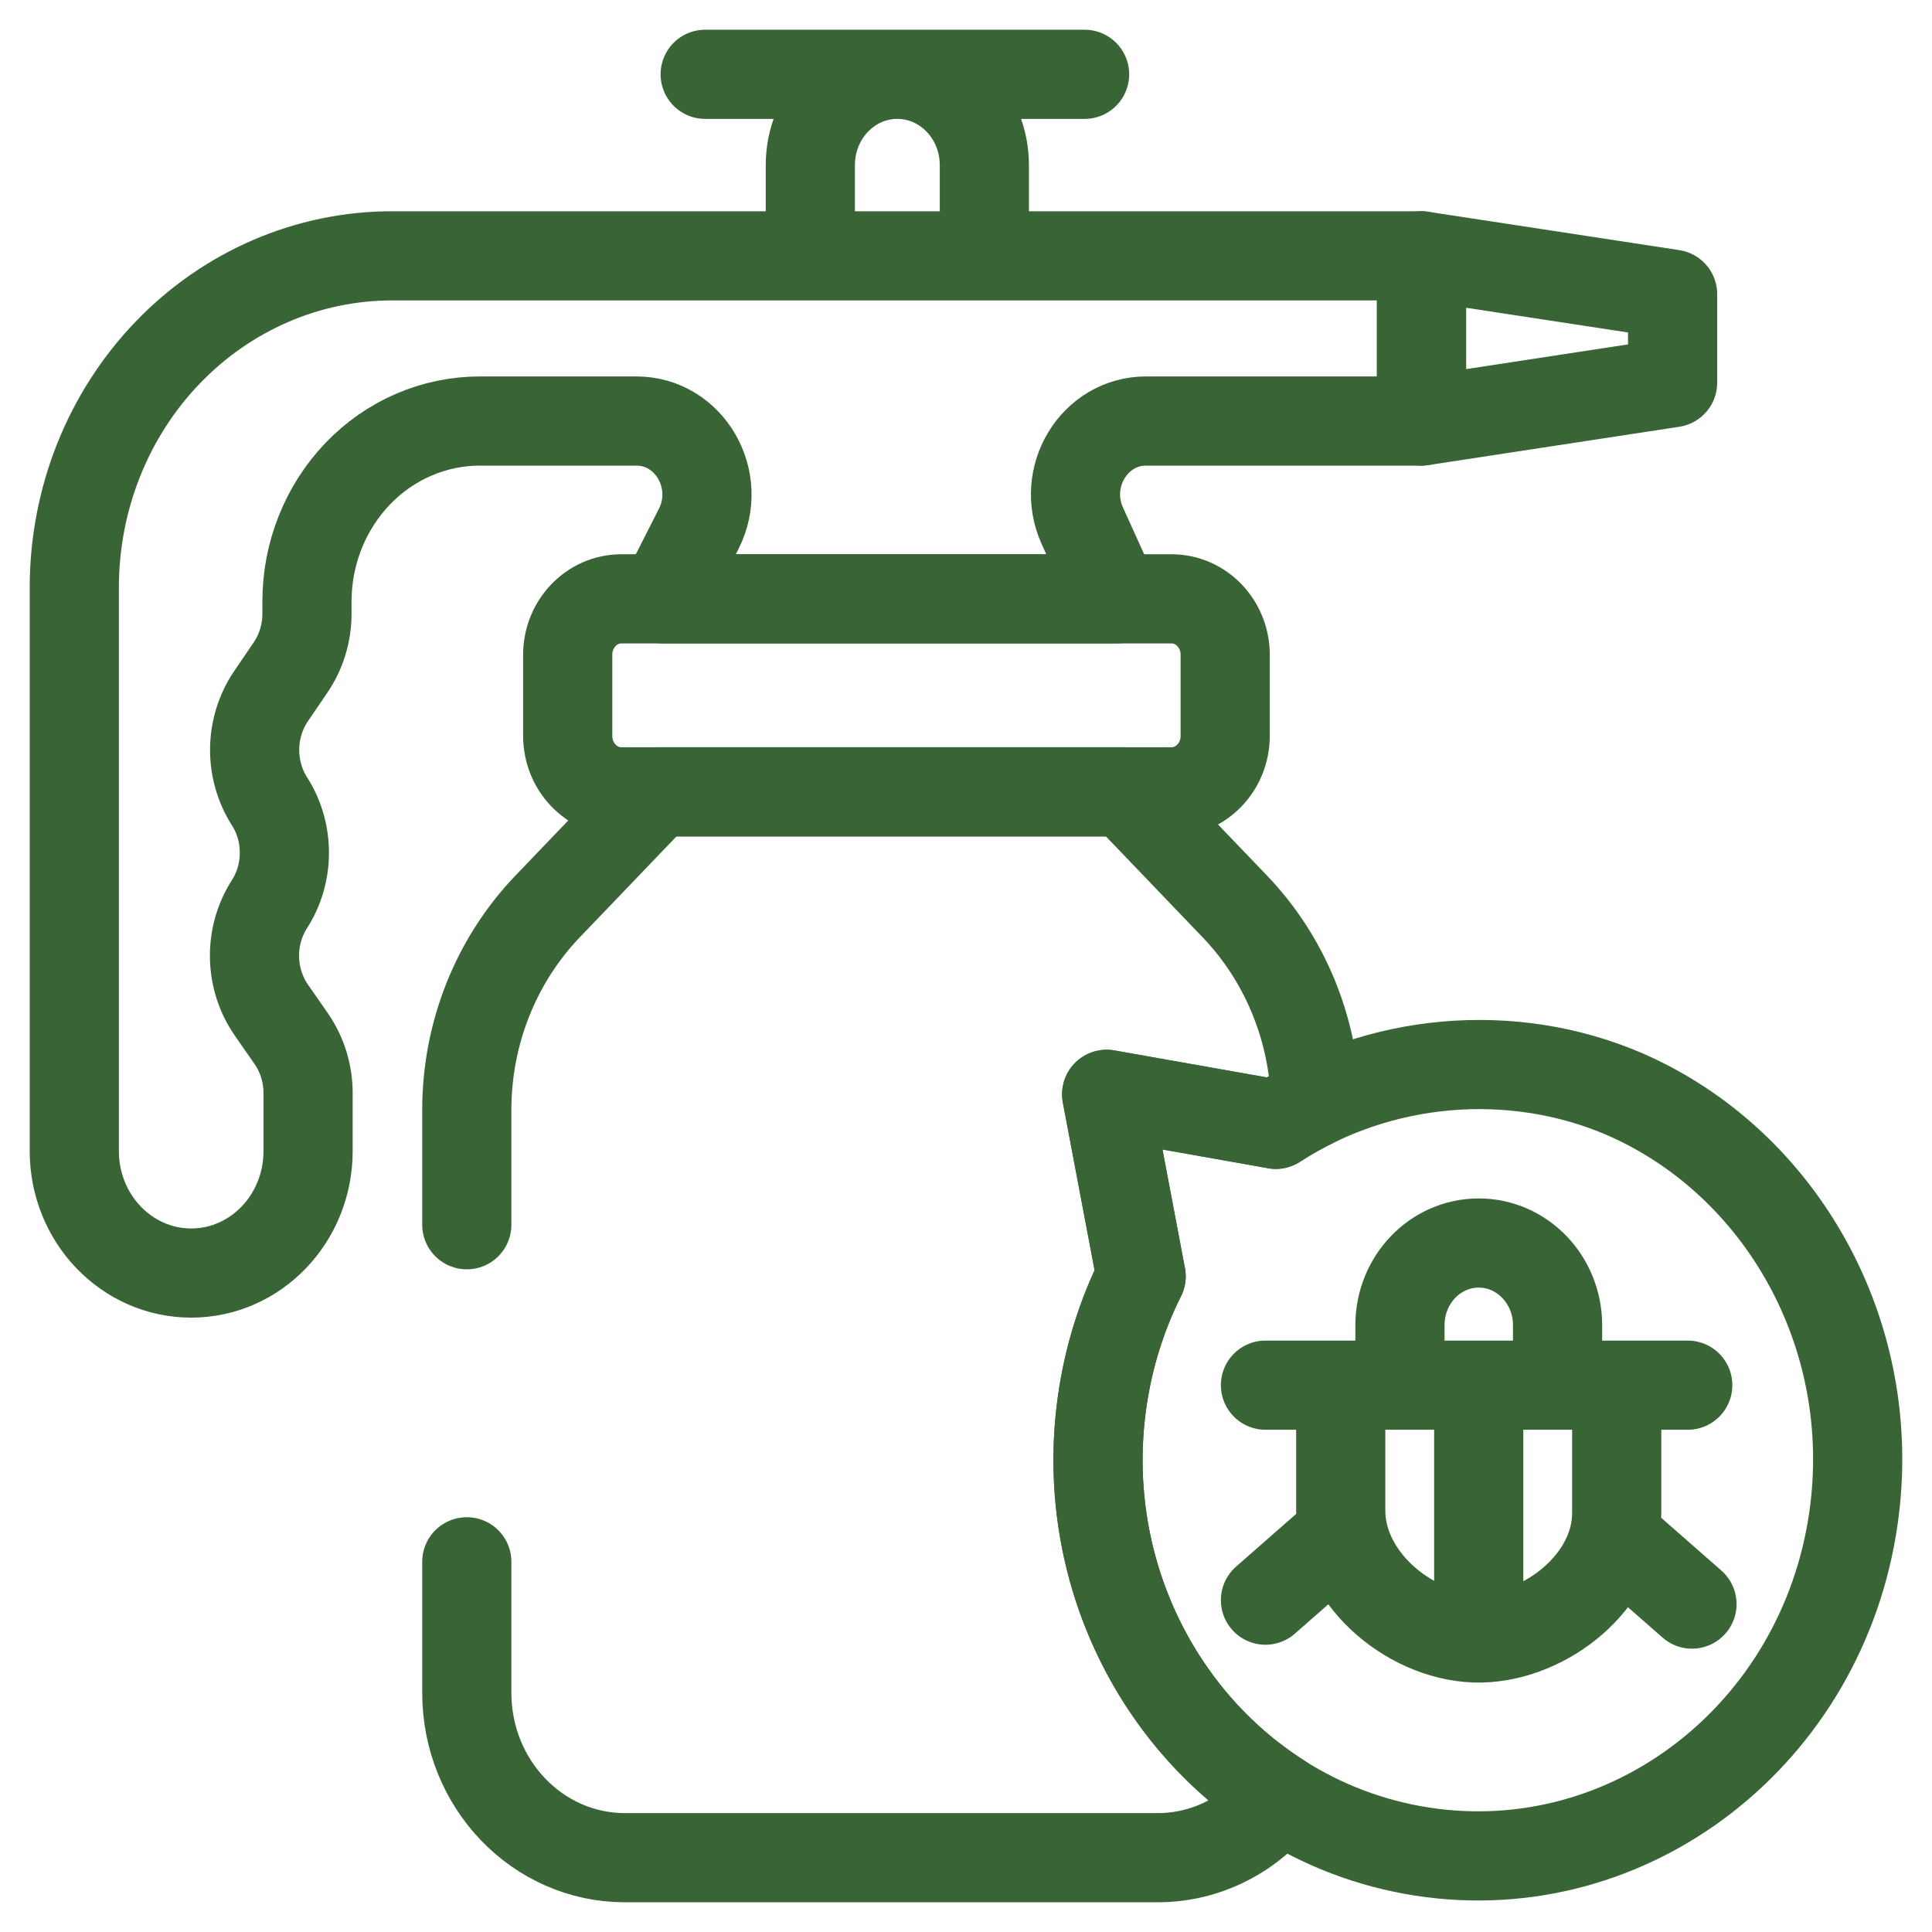
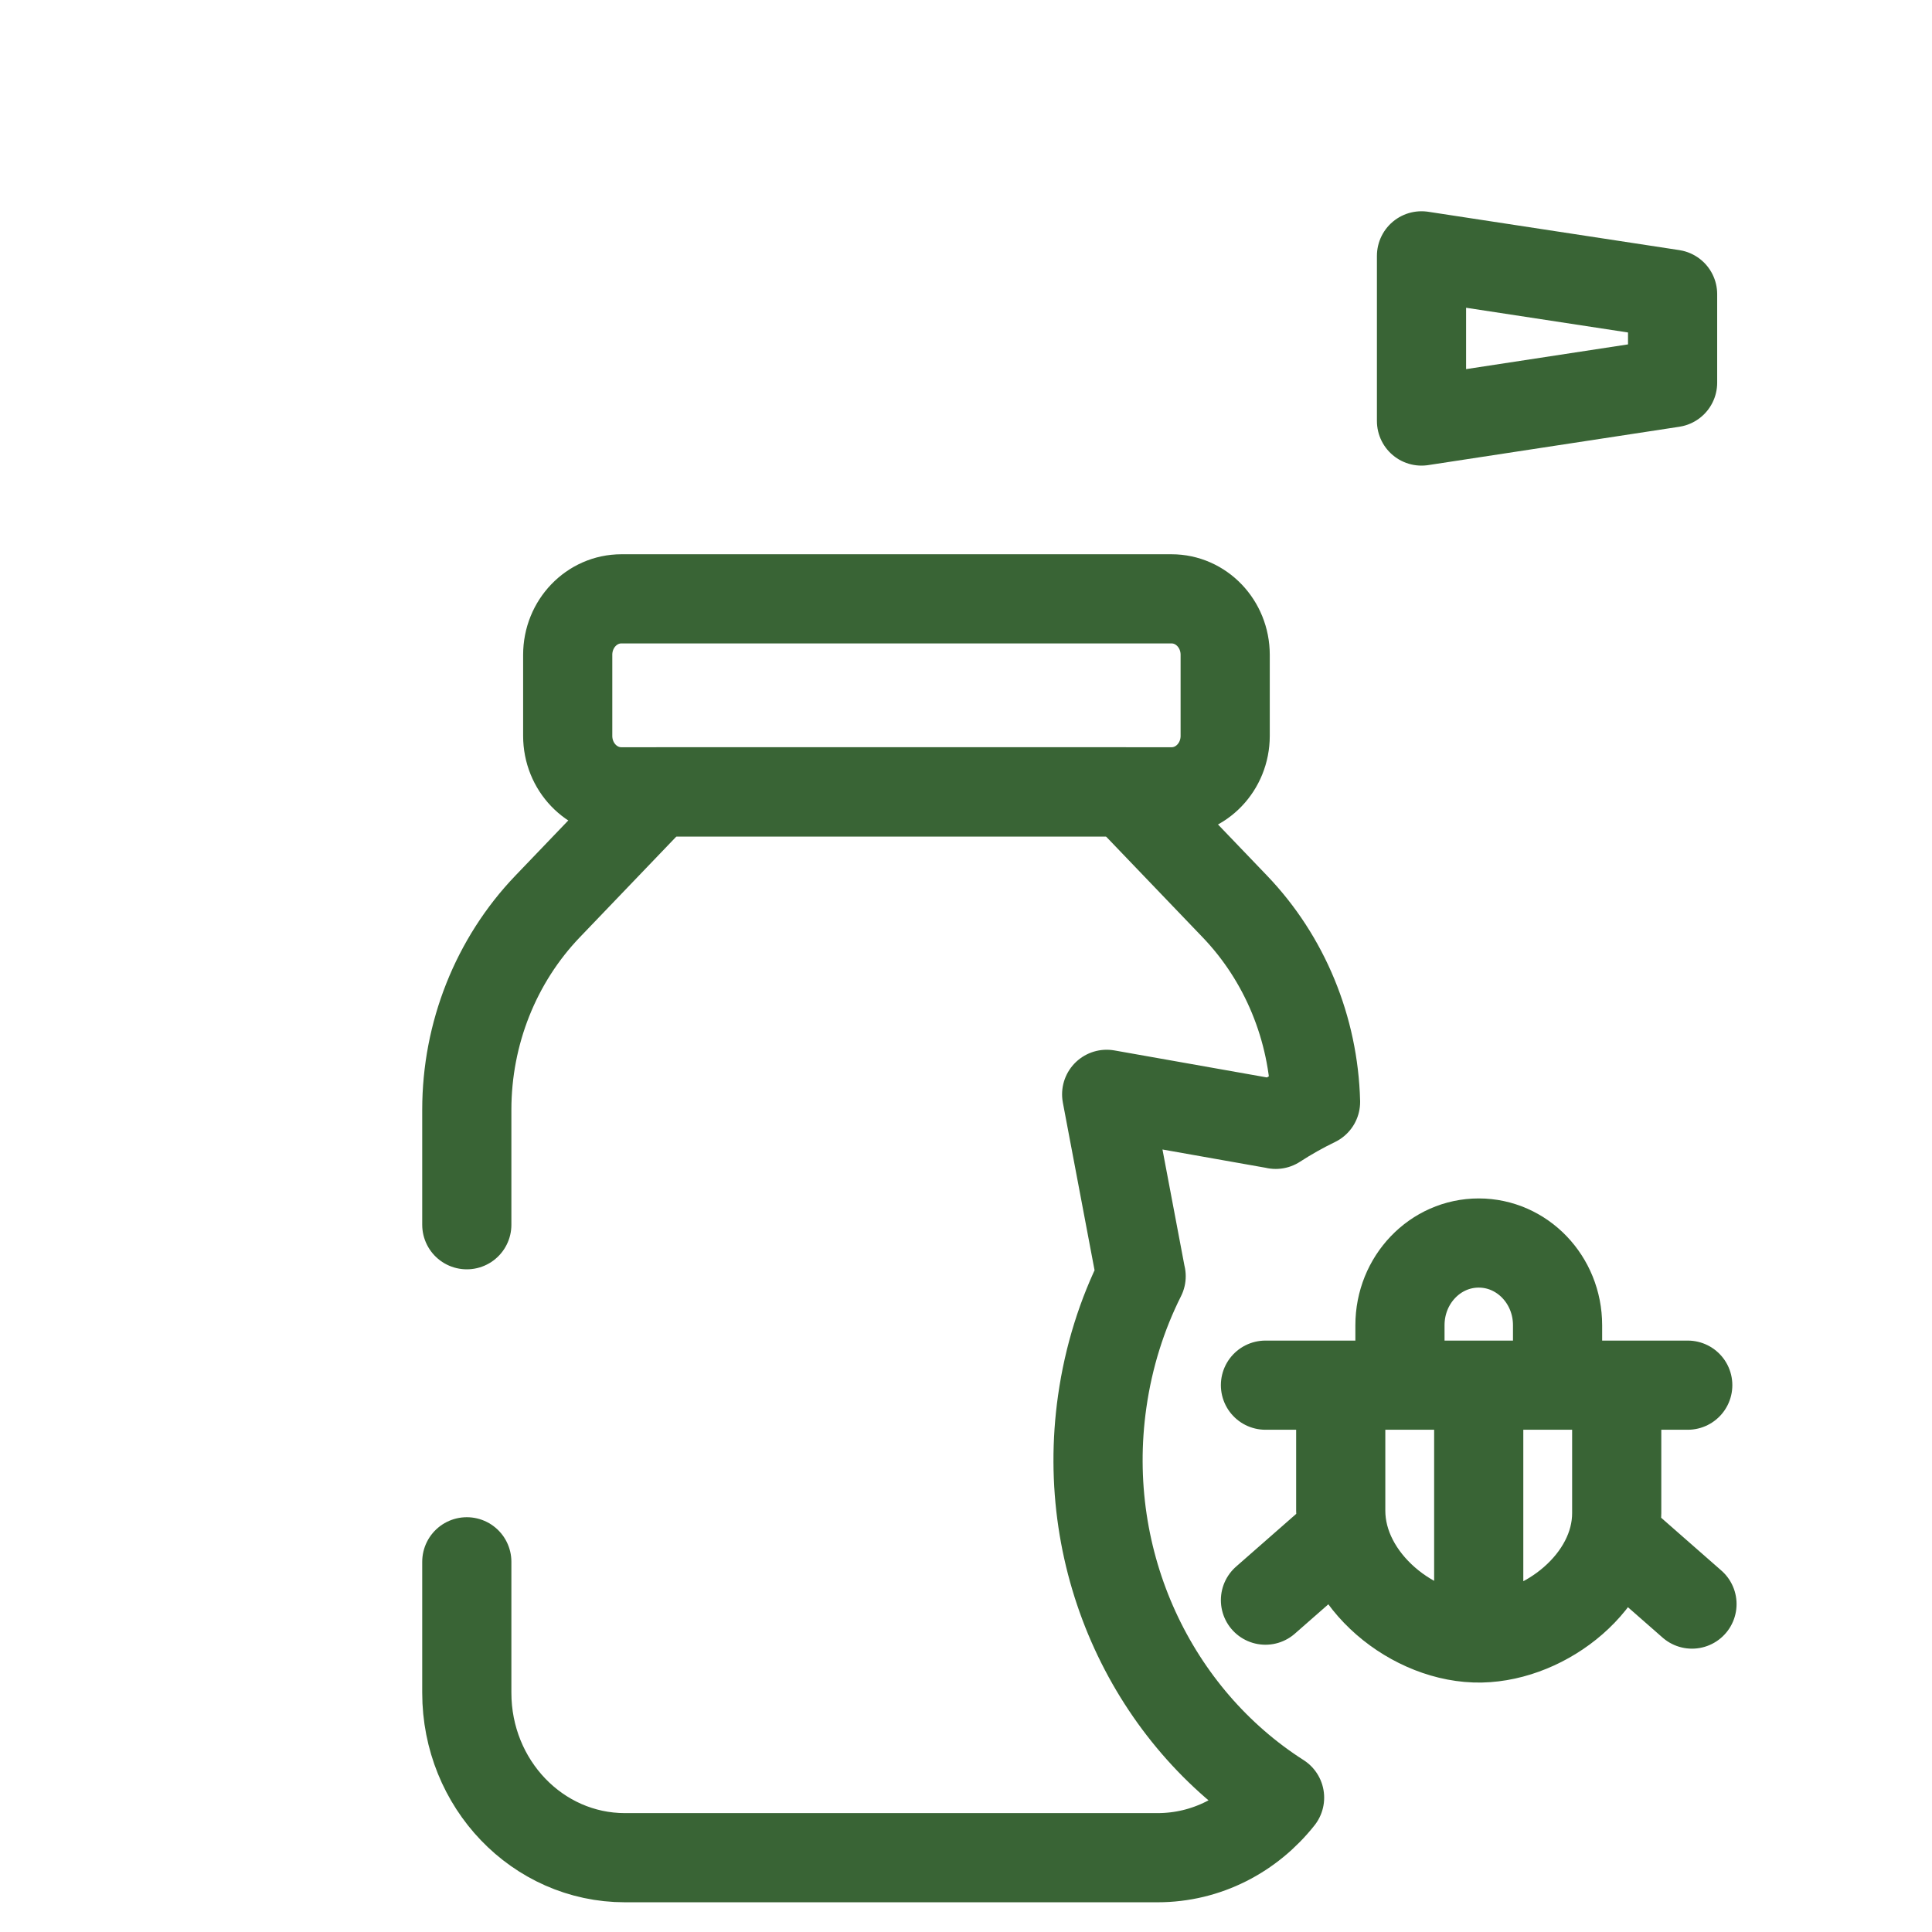
<svg xmlns="http://www.w3.org/2000/svg" width="26" height="26" viewBox="0 0 26 26" fill="none">
-   <path d="M21.86 14.723C20.344 14.072 18.554 14.231 17.169 15.131L17.169 15.13L14.893 14.727L15.357 17.176L15.357 17.176C15.093 17.703 14.916 18.273 14.832 18.862C14.419 21.775 16.347 24.486 19.139 24.918C21.932 25.349 24.53 23.338 24.944 20.425C25.294 17.96 23.968 15.639 21.86 14.723Z" stroke="#396435" stroke-width="1.2" stroke-miterlimit="10" stroke-linecap="round" stroke-linejoin="round" />
  <path d="M6.282 21.018V22.781C6.282 24.007 7.234 25 8.41 25H15.578C16.239 25 16.829 24.686 17.22 24.192C15.525 23.11 14.523 21.042 14.833 18.862C14.919 18.256 15.099 17.689 15.357 17.175H15.356L14.893 14.727L17.168 15.13V15.131C17.341 15.019 17.52 14.918 17.704 14.829C17.678 13.841 17.29 12.9 16.619 12.2L15.139 10.656H8.848L7.368 12.2C6.673 12.926 6.282 13.909 6.282 14.935V16.482" stroke="#396435" stroke-width="1.2" stroke-miterlimit="10" stroke-linecap="round" stroke-linejoin="round" />
-   <path d="M9.49 1L14.596 1M8.925 8.059L9.403 7.117C9.737 6.459 9.279 5.666 8.565 5.666H6.458C5.841 5.666 5.249 5.921 4.813 6.376C4.377 6.832 4.131 7.449 4.131 8.093V8.259C4.131 8.517 4.055 8.769 3.912 8.98L3.646 9.371C3.507 9.576 3.431 9.821 3.427 10.072C3.423 10.323 3.492 10.57 3.624 10.78L3.63 10.788C3.759 10.993 3.828 11.233 3.827 11.479C3.827 11.724 3.757 11.964 3.626 12.168C3.49 12.381 3.42 12.631 3.425 12.886C3.43 13.141 3.51 13.389 3.653 13.595L3.918 13.976C4.066 14.189 4.146 14.446 4.146 14.709V15.491C4.146 16.397 3.442 17.132 2.573 17.132C1.704 17.132 1 16.397 1 15.491V7.904C1 6.721 1.45 5.586 2.252 4.75C3.054 3.913 4.142 3.443 5.276 3.443L19.13 3.443V5.666H15.423C14.727 5.666 14.268 6.421 14.566 7.077L15.011 8.059L8.925 8.059ZM13.247 3.443H10.905V2.222C10.905 1.547 11.429 1 12.076 1C12.723 1 13.247 1.547 13.247 2.222V3.443Z" stroke="#396435" stroke-width="1.2" stroke-miterlimit="10" stroke-linecap="round" stroke-linejoin="round" />
  <path d="M17.03 18.641H19.872H22.713M18.038 20.65L17.03 21.534M21.722 20.668L22.77 21.587M19.9 18.641H18.614C18.299 18.641 18.043 18.908 18.043 19.237V20.33C18.043 21.272 19.029 22.061 19.931 22.043C20.806 22.025 21.757 21.28 21.757 20.363V19.237C21.757 18.908 21.502 18.641 21.186 18.641H19.9ZM19.9 18.641V22.043M15.766 10.656H8.362C7.963 10.656 7.64 10.319 7.64 9.903V8.812C7.64 8.396 7.963 8.059 8.362 8.059H15.766C16.165 8.059 16.488 8.396 16.488 8.812V9.903C16.488 10.319 16.165 10.656 15.766 10.656ZM22.509 5.15L19.13 5.666V3.443L22.509 3.959V5.15ZM20.961 18.641H18.84V17.834C18.84 17.223 19.314 16.728 19.9 16.728C20.486 16.728 20.961 17.223 20.961 17.834L20.961 18.641Z" stroke="#396435" stroke-width="1.2" stroke-miterlimit="10" stroke-linecap="round" stroke-linejoin="round" />
</svg>